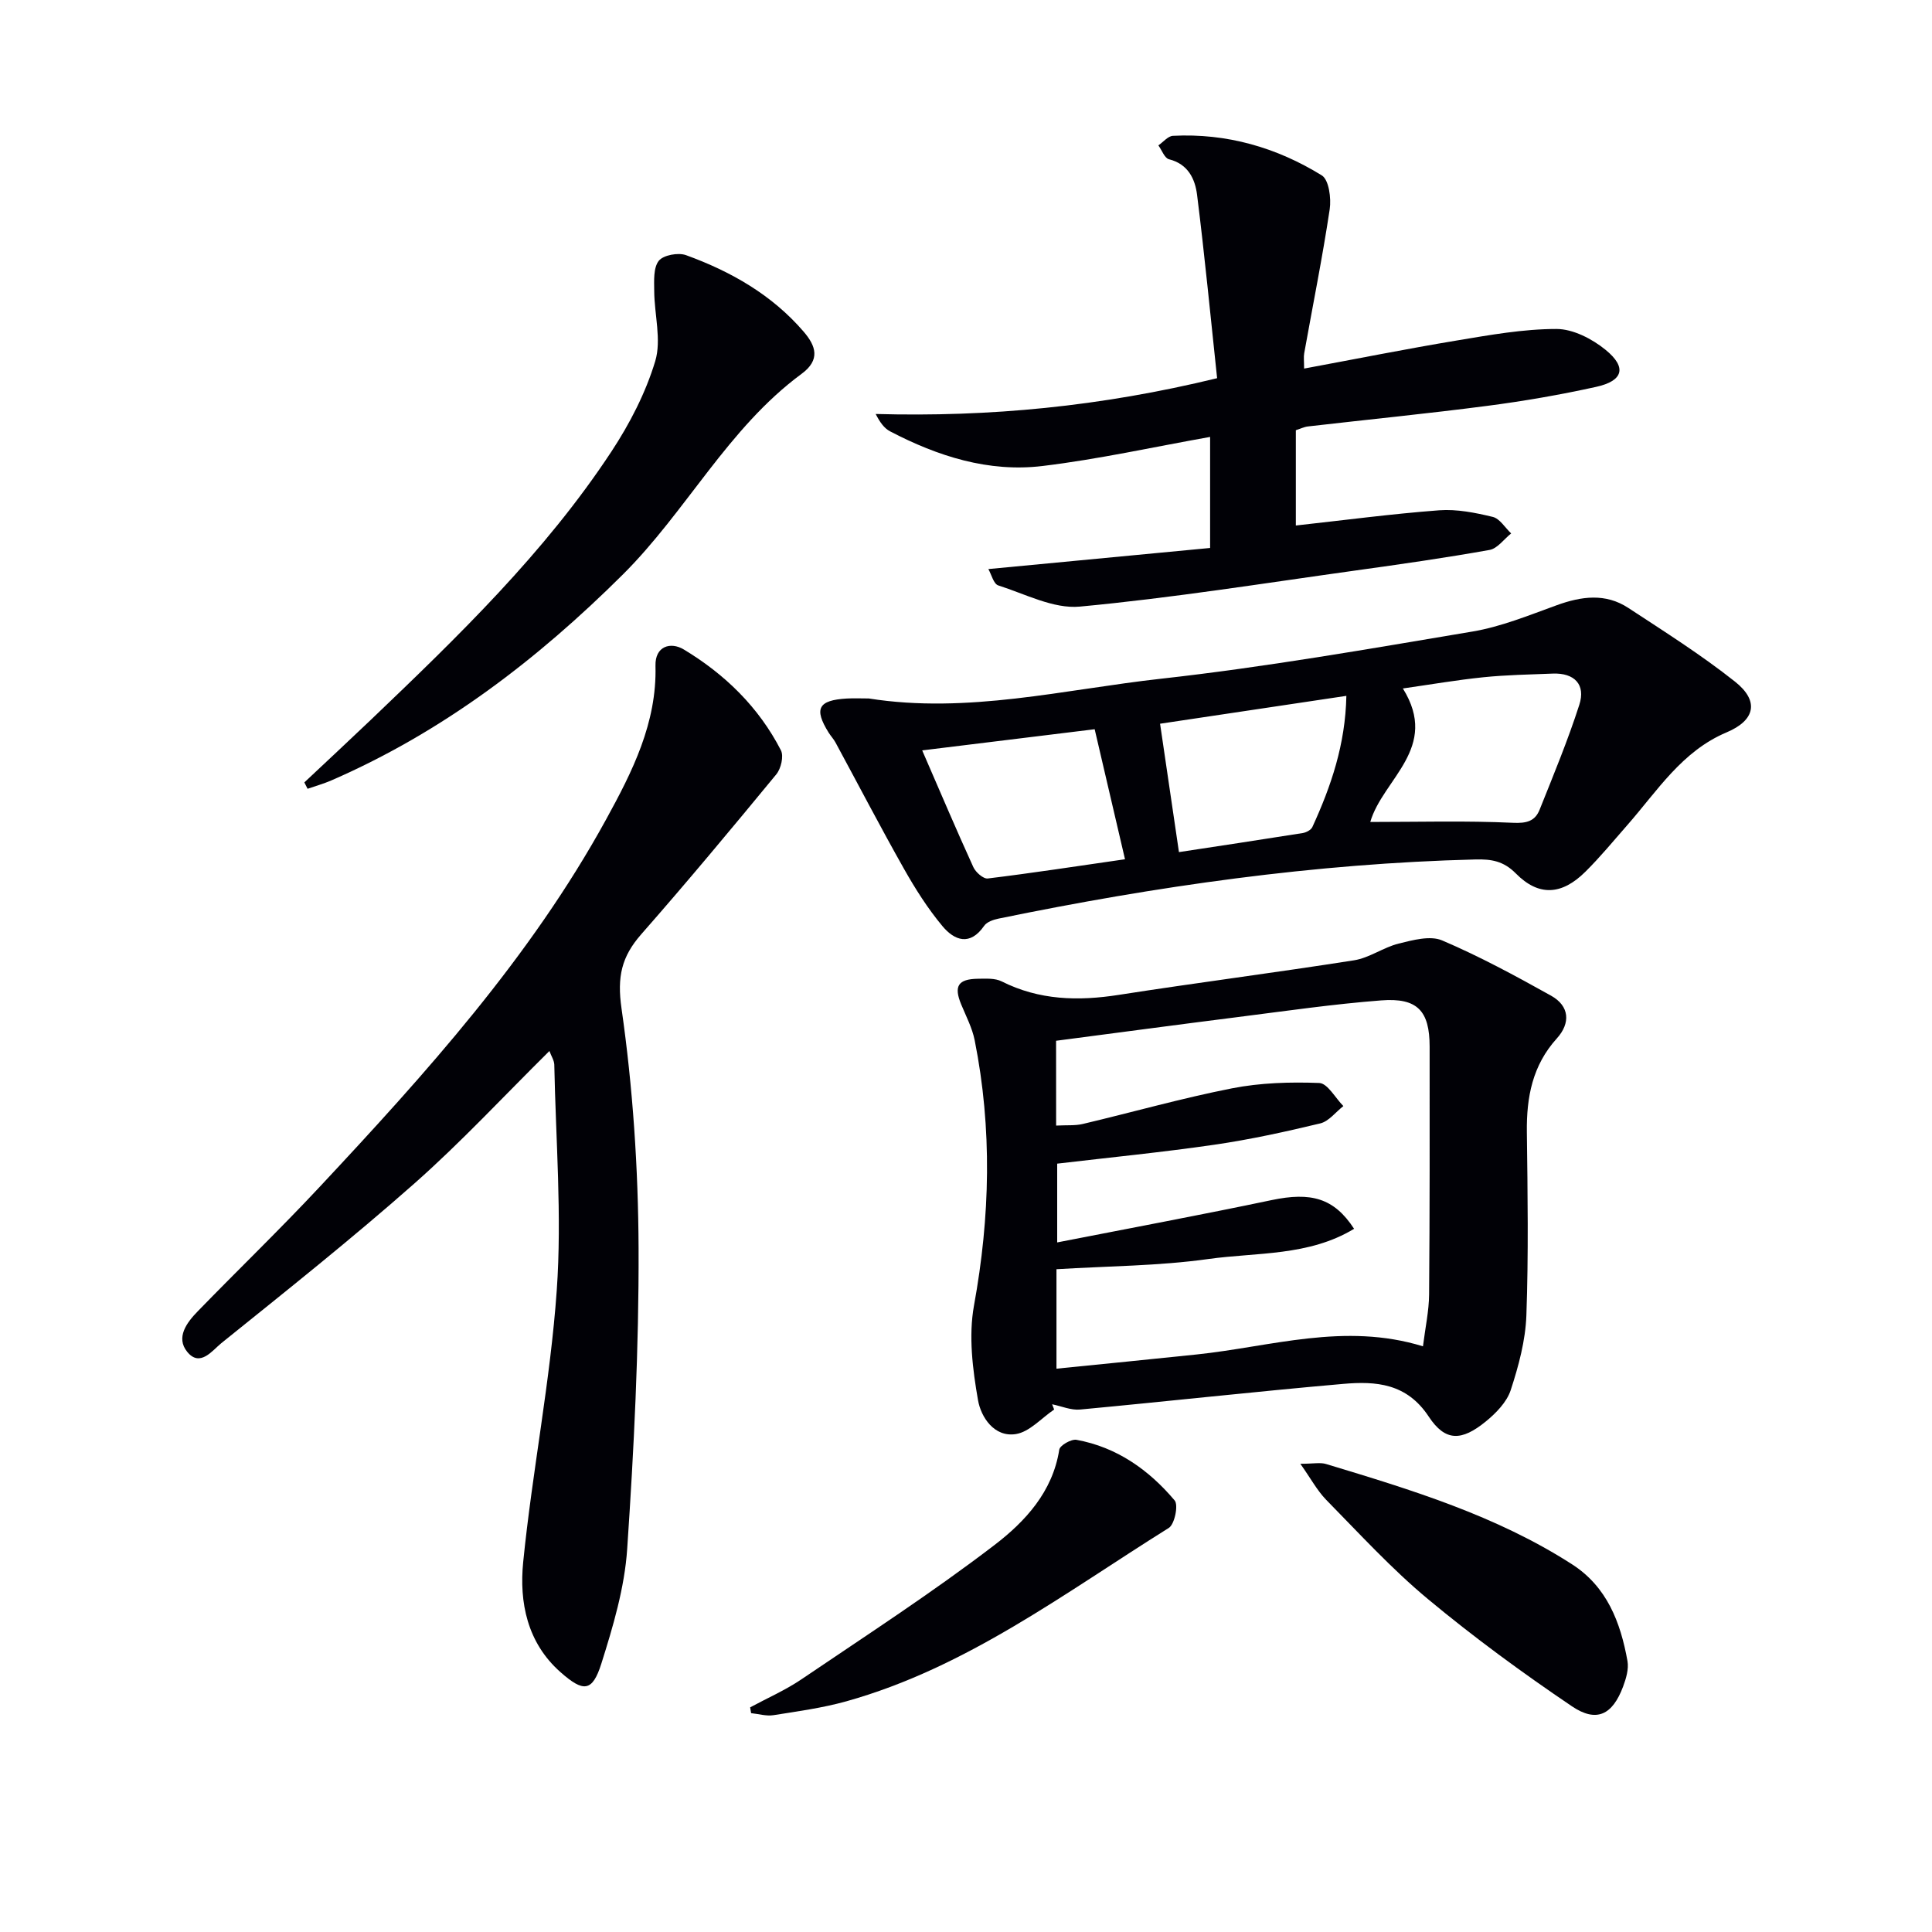
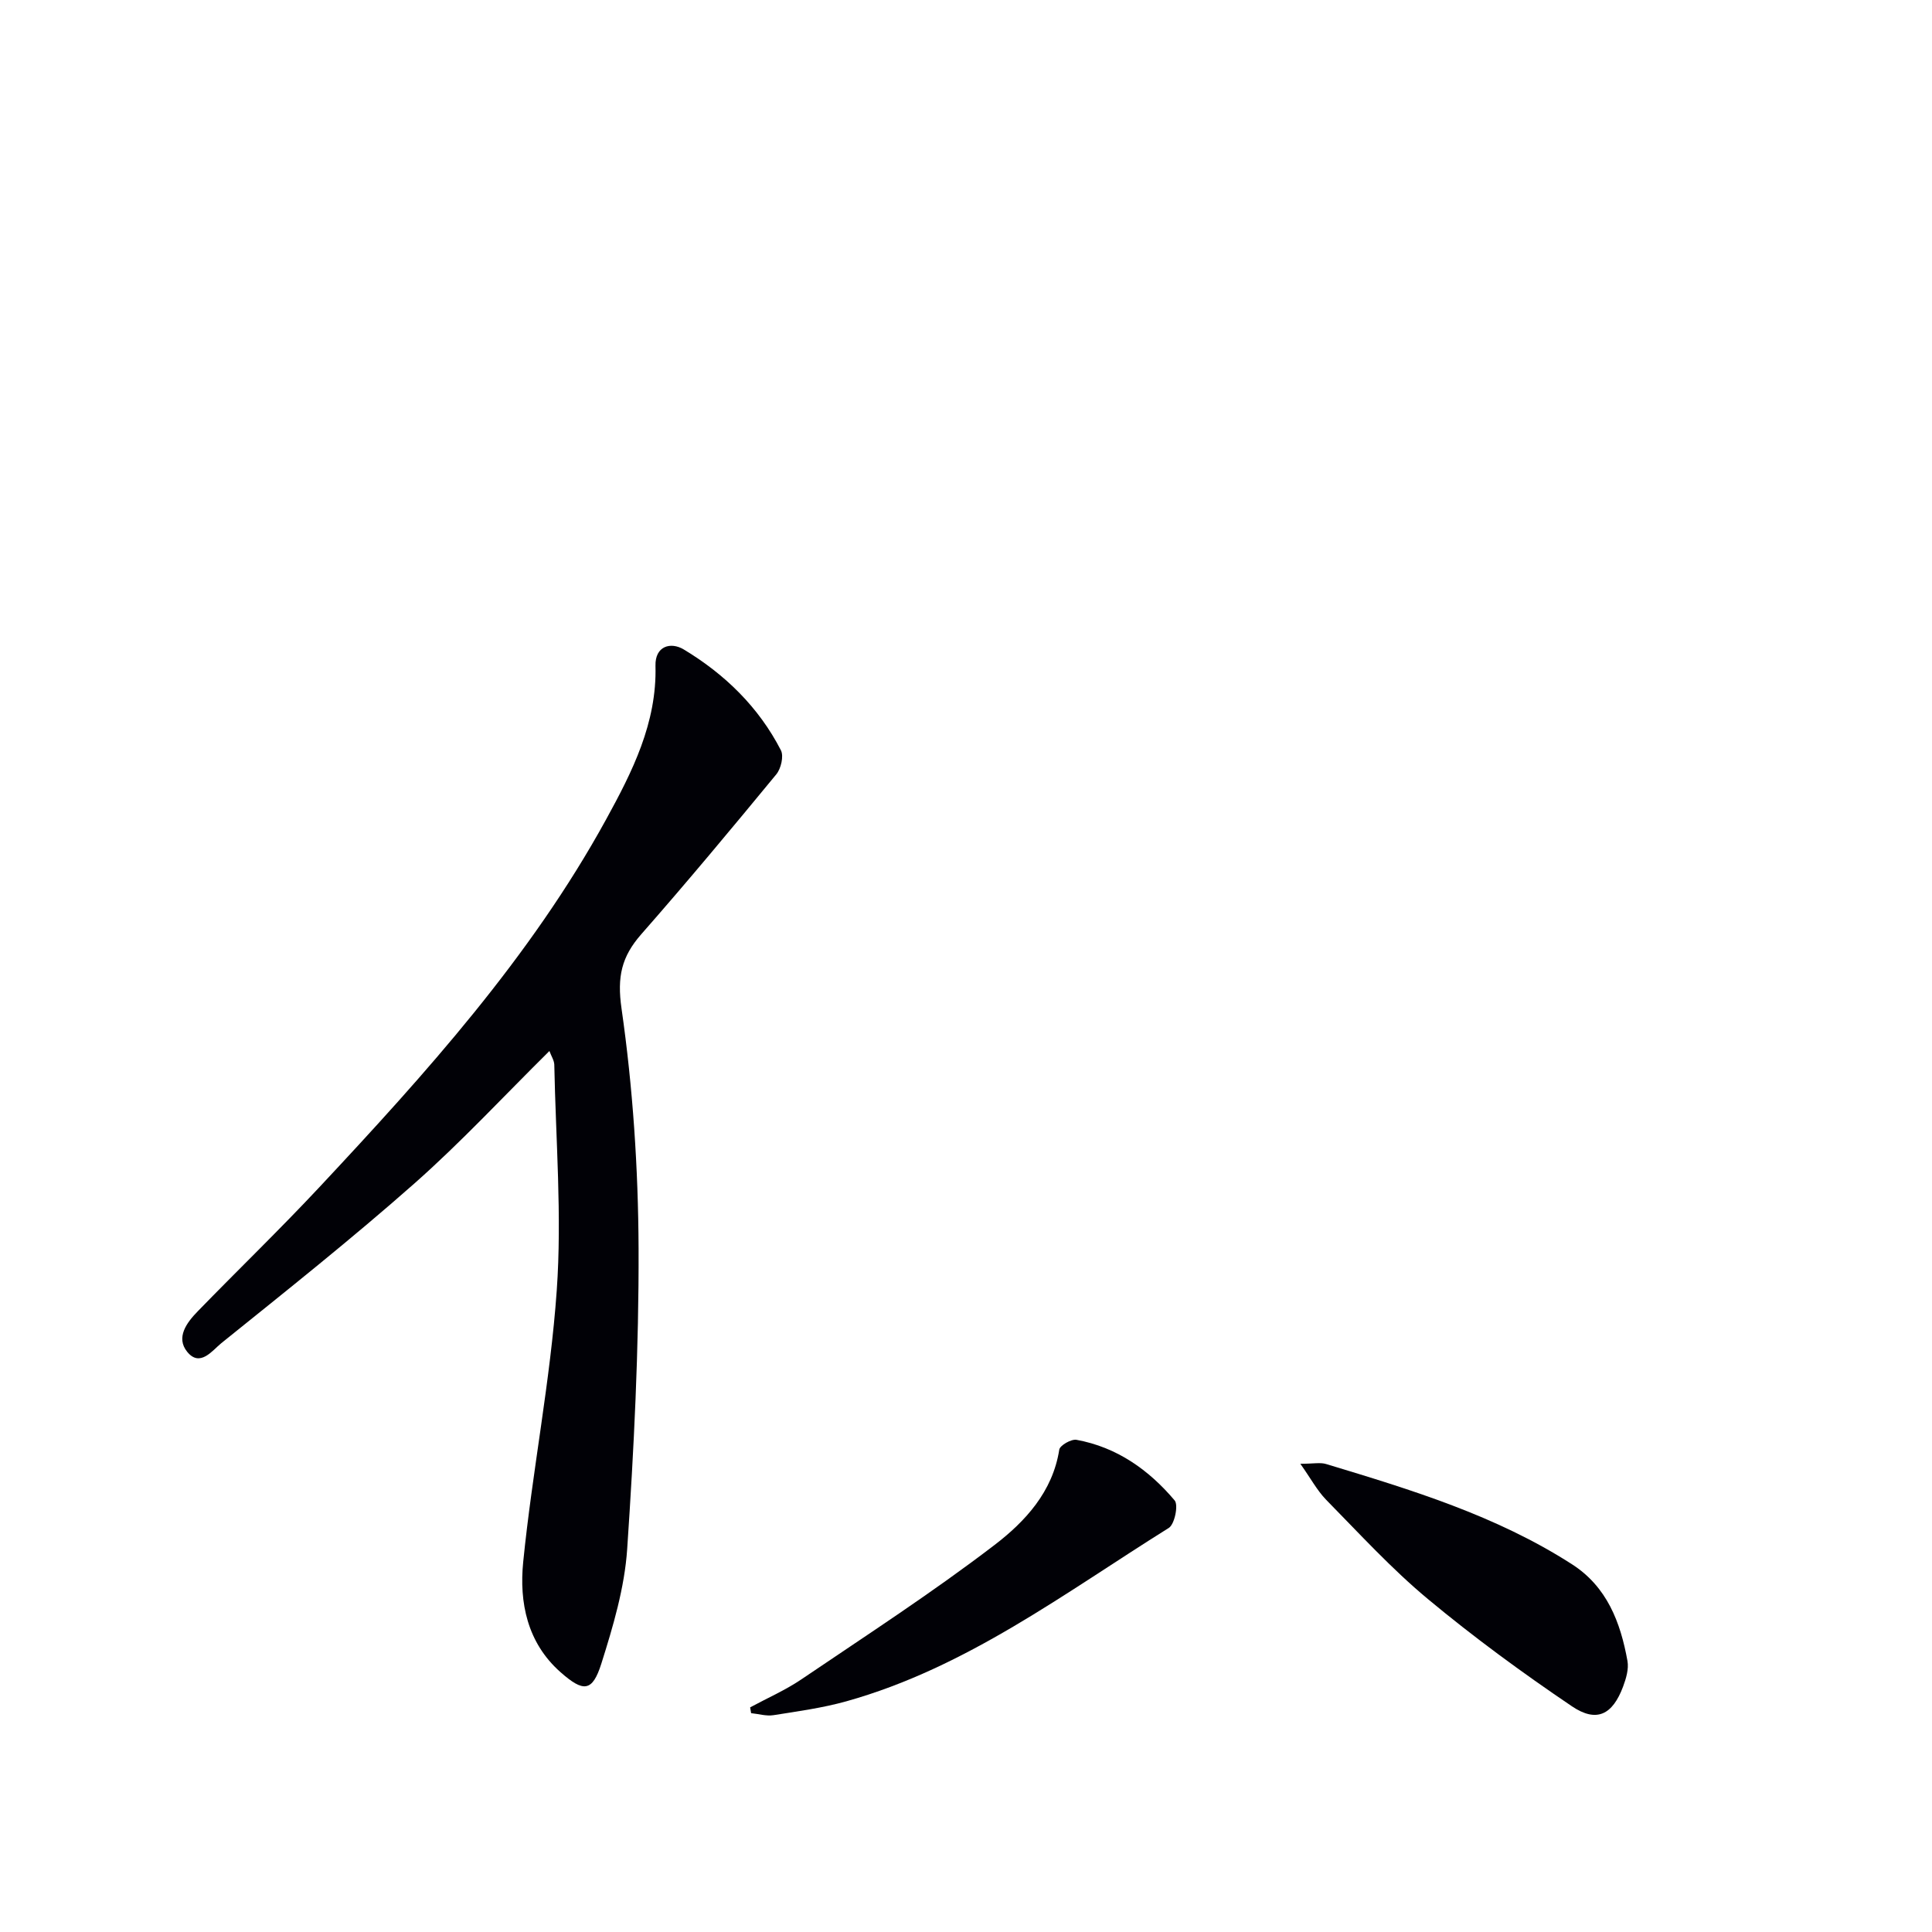
<svg xmlns="http://www.w3.org/2000/svg" enable-background="new 0 0 400 400" viewBox="0 0 400 400">
-   <path d="m218.25 291.83c-2.63 1.77-5.09 4.63-7.93 5.08-4.5.71-7.22-3.54-7.83-7-1.12-6.41-1.98-13.29-.84-19.59 3.35-18.38 3.8-36.62.15-54.93-.51-2.56-1.78-4.98-2.79-7.42-1.57-3.79-.68-5.27 3.46-5.33 1.65-.02 3.54-.15 4.92.55 7.78 3.91 15.82 4.1 24.23 2.79 16.22-2.53 32.51-4.61 48.72-7.16 3.18-.5 6.06-2.67 9.23-3.46 2.92-.72 6.52-1.71 9-.66 7.75 3.3 15.2 7.34 22.57 11.45 3.83 2.14 4.05 5.68 1.19 8.84-5.06 5.59-6.3 12.17-6.21 19.4.16 12.66.35 25.33-.1 37.97-.19 5.2-1.61 10.46-3.24 15.44-.81 2.49-3.05 4.78-5.17 6.51-4.99 4.06-8.36 4.2-11.8-1.01-4.57-6.93-10.95-7.37-17.72-6.78-18.17 1.59-36.3 3.61-54.47 5.31-1.88.18-3.86-.7-5.79-1.09.14.36.28.72.42 1.09zm.41-58.79c2.22-.12 3.92.04 5.5-.33 10.31-2.44 20.52-5.34 30.9-7.38 5.89-1.16 12.06-1.34 18.08-1.11 1.72.07 3.33 3.11 4.99 4.78-1.59 1.24-3.01 3.16-4.79 3.59-7.24 1.74-14.54 3.34-21.9 4.41-10.79 1.57-21.65 2.63-32.56 3.92v16.31c15.2-2.98 29.82-5.7 44.38-8.76 8.14-1.71 12.92-.47 17.09 5.94-9.41 5.7-20.15 4.85-30.2 6.26-10.29 1.44-20.77 1.45-31.42 2.11v20.59c9.93-1 19.47-1.94 29.01-2.94 15.38-1.6 30.58-6.7 46.87-1.69.49-3.93 1.24-7.33 1.27-10.73.14-17.11.12-34.23.11-51.34-.01-7.37-2.52-10.13-10.01-9.55-9.92.76-19.8 2.2-29.68 3.45-12.44 1.57-24.87 3.24-37.65 4.91.01 5.15.01 11.09.01 17.56z" fill="#010106" />
  <path d="m113.75 217.6c-9.44 9.33-18.27 18.87-27.96 27.43-12.95 11.44-26.5 22.21-39.96 33.05-1.85 1.49-4.41 5.09-7.08 1.79-2.39-2.96-.09-6.04 2.17-8.36 8.35-8.6 16.99-16.93 25.18-25.69 22.06-23.6 43.7-47.58 59.38-76.15 5.42-9.88 10.54-19.97 10.23-31.82-.11-4.1 3.15-5.01 5.85-3.39 8.51 5.12 15.53 11.95 20.12 20.88.62 1.21.02 3.79-.95 4.97-9.18 11.15-18.43 22.26-27.96 33.11-4.07 4.64-5.04 8.78-4.09 15.38 2.35 16.39 3.46 33.08 3.53 49.65.08 20.76-.96 41.55-2.36 62.28-.54 7.99-2.91 15.98-5.34 23.68-1.87 5.92-3.72 5.99-8.48 1.78-6.9-6.1-8.54-14.47-7.71-22.77 1.88-18.81 5.63-37.45 6.95-56.28 1.09-15.49-.21-31.15-.51-46.73-.04-.89-.63-1.77-1.01-2.81z" fill="#010106" />
-   <path d="m179.87 144.61c20.45 3.24 40.39-1.85 60.44-4.08 21.6-2.4 43.06-6.17 64.51-9.77 5.97-1 11.75-3.38 17.5-5.46 5.1-1.85 10.09-2.53 14.8.56 7.49 4.91 15.1 9.72 22.1 15.27 5.07 4.02 4.17 8.01-1.75 10.5-9.26 3.9-14.35 12.14-20.57 19.22-2.85 3.25-5.6 6.6-8.67 9.64-4.89 4.85-9.66 5.14-14.39.35-2.55-2.58-5.06-2.98-8.34-2.9-33.33.83-66.17 5.55-98.77 12.25-1.06.22-2.41.68-2.97 1.49-2.94 4.25-6.16 3.04-8.64.06-3.04-3.64-5.62-7.72-7.96-11.86-4.88-8.64-9.46-17.44-14.18-26.16-.39-.72-.98-1.34-1.42-2.04-3.09-4.96-2.16-6.72 3.79-7.06 1.51-.08 3.02-.01 4.52-.01zm103.83 25.57c10.06 0 19.81-.28 29.52.17 2.87.14 4.59-.34 5.54-2.71 2.88-7.19 5.85-14.36 8.22-21.72 1.36-4.21-1.03-6.63-5.49-6.46-4.8.19-9.62.27-14.39.76-5.47.56-10.91 1.5-16.65 2.32 7.68 12.33-4.15 18.71-6.75 27.64zm-57.06-19.2c-12.38 1.52-23.9 2.93-35.71 4.38 3.79 8.73 7.09 16.5 10.59 24.17.48 1.06 2.08 2.47 2.99 2.35 9.12-1.11 18.21-2.51 28.41-3.98-2.15-9.2-4.12-17.66-6.28-26.92zm17.45 25.44c8.34-1.27 16.98-2.57 25.6-3.94.74-.12 1.74-.64 2.02-1.25 3.87-8.43 6.84-17.1 7.04-27.16-13.51 2.02-26.46 3.96-38.57 5.77 1.35 9.2 2.59 17.65 3.91 26.58z" fill="#010106" />
-   <path d="m204.63 117.82c15.61-1.49 30.61-2.92 45.91-4.37 0-8.14 0-15.36 0-22.99-11.61 2.06-23.09 4.62-34.7 6.02-11.16 1.35-21.67-2.01-31.55-7.17-1.21-.63-2.1-1.85-2.99-3.6 23.55.65 46.59-1.54 70.69-7.41-1.35-12.68-2.57-25.35-4.15-37.97-.41-3.27-1.85-6.37-5.82-7.36-.91-.23-1.47-1.88-2.19-2.87 1.01-.69 1.98-1.93 3.02-1.98 11.12-.57 21.45 2.41 30.81 8.19 1.48.91 1.98 4.74 1.64 7.02-1.5 9.98-3.5 19.88-5.28 29.82-.14.76-.02 1.57-.02 3.16 10.83-2.01 21.18-4.08 31.59-5.81 6.84-1.14 13.77-2.39 20.66-2.39 3.43 0 7.39 2.05 10.17 4.32 4.46 3.64 3.66 6.43-1.97 7.67-7.44 1.64-14.98 2.95-22.54 3.93-12.35 1.61-24.74 2.83-37.11 4.26-.8.09-1.56.48-2.51.78v19.73c10.02-1.1 19.83-2.41 29.68-3.15 3.66-.27 7.48.5 11.09 1.37 1.46.35 2.55 2.24 3.81 3.42-1.49 1.18-2.84 3.13-4.48 3.42-9.15 1.64-18.36 2.95-27.56 4.23-19.07 2.65-38.11 5.71-57.26 7.5-5.46.51-11.32-2.62-16.9-4.39-.96-.32-1.39-2.23-2.04-3.38z" fill="#010106" />
-   <path d="m63.01 161.99c4.58-4.31 9.18-8.58 13.73-12.92 18.05-17.25 36.04-34.6 49.86-55.6 3.79-5.76 7.08-12.14 9.06-18.7 1.32-4.4-.18-9.63-.21-14.48-.02-2.15-.2-4.83.94-6.29.94-1.19 4.03-1.76 5.65-1.17 9.3 3.38 17.79 8.21 24.35 15.84 2.54 2.96 3.51 5.82-.43 8.73-15.25 11.24-23.83 28.44-37.03 41.57-17.74 17.64-37.25 32.56-60.29 42.59-1.6.7-3.31 1.17-4.96 1.75-.23-.44-.45-.88-.67-1.32z" fill="#010106" />
  <path d="m269.22 303.06c2.73 0 4.13-.32 5.33.05 17.61 5.32 35.22 10.67 50.89 20.74 7.27 4.66 10.07 12.03 11.51 20.04.3 1.67-.29 3.64-.91 5.31-2.18 5.81-5.46 7.53-10.59 4.07-10.27-6.94-20.32-14.3-29.85-22.23-7.51-6.25-14.17-13.54-21.04-20.53-1.89-1.95-3.21-4.46-5.34-7.45z" fill="#010106" />
  <path d="m155.31 353.49c3.55-1.92 7.29-3.55 10.61-5.8 13.45-9.11 27.11-17.96 39.99-27.82 6.31-4.83 12.04-10.99 13.4-19.74.14-.88 2.49-2.23 3.57-2.03 8.35 1.52 14.98 6.22 20.32 12.55.81.96-.01 4.93-1.21 5.69-21.47 13.41-41.86 28.93-66.77 35.9-4.92 1.37-10.03 2.07-15.09 2.87-1.48.23-3.07-.26-4.62-.42-.06-.4-.13-.8-.2-1.2z" fill="#010106" />
</svg>